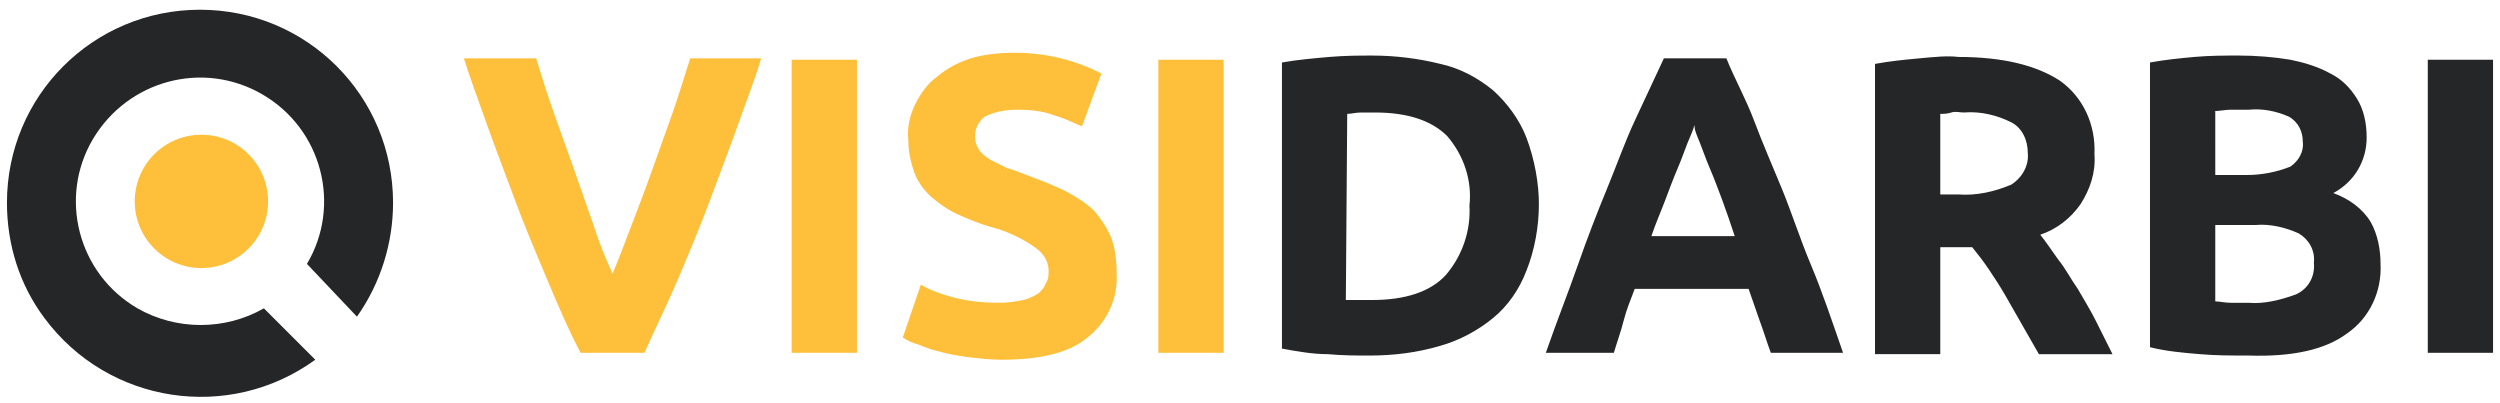
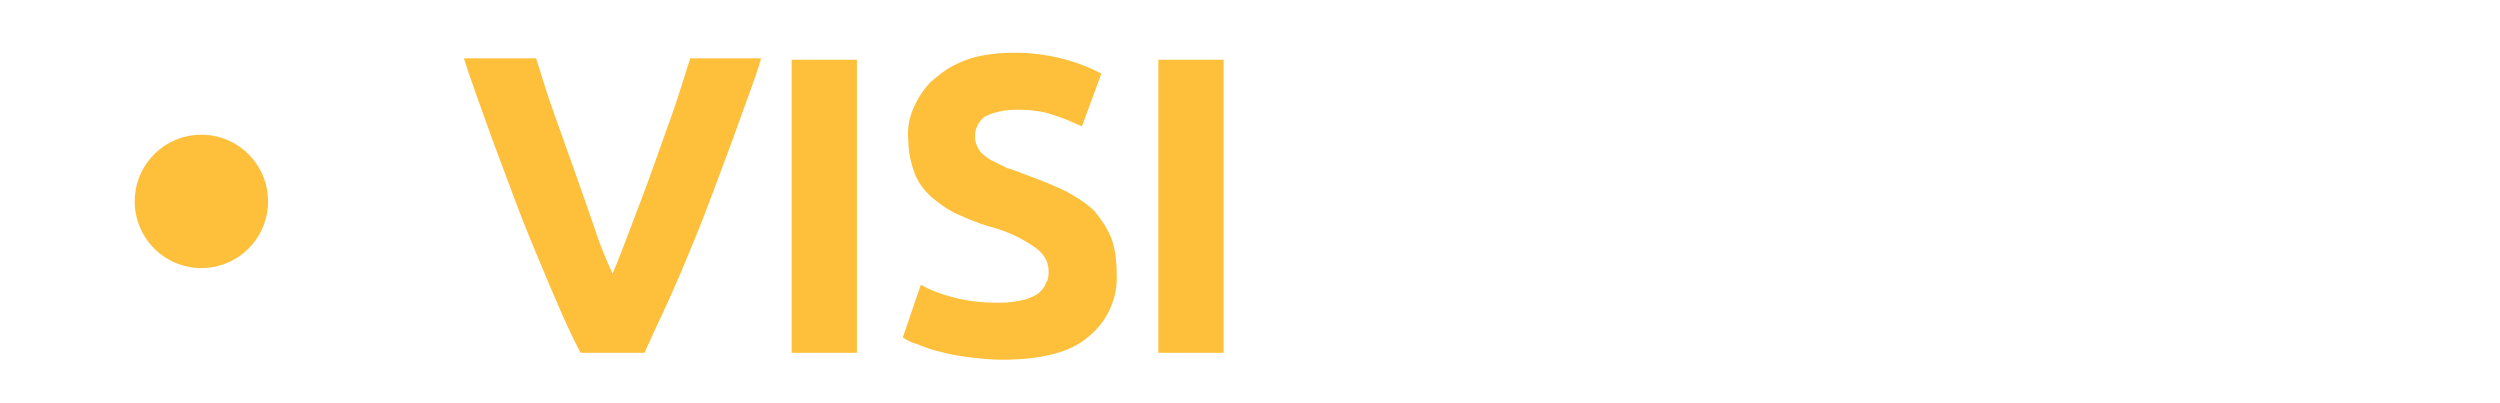
<svg xmlns="http://www.w3.org/2000/svg" version="1.1" id="Layer_1" x="0px" y="0px" viewBox="0 0 180 29" style="enable-background:new 0 0 180 29;" xml:space="preserve">
  <style type="text/css">
	.st0{fill-rule:evenodd;clip-rule:evenodd;fill:#FEBF3A;}
	.st1{fill-rule:evenodd;clip-rule:evenodd;fill:#252627;}
	.st2{fill:#FEBF3A;}
</style>
  <g>
    <path id="VISI" class="st0" d="M46.4,25.4c0.8-1.8,1.7-3.6,2.5-5.5s1.6-3.8,2.3-5.7c0.7-1.9,1.4-3.7,2-5.4c0.6-1.7,1.2-3.2,1.6-4.6   h-5.1c-0.4,1.2-0.8,2.6-1.3,4c-0.5,1.4-1,2.8-1.5,4.2c-0.5,1.4-1,2.7-1.5,4s-0.9,2.4-1.3,3.3c-0.4-0.9-0.9-2-1.3-3.3l-1.4-4   c-0.5-1.4-1-2.8-1.5-4.2s-0.9-2.7-1.3-4h-5.2c0.4,1.3,1,2.9,1.6,4.6s1.3,3.5,2,5.4c0.7,1.9,1.5,3.8,2.3,5.7   c0.8,1.9,1.6,3.8,2.5,5.5L46.4,25.4L46.4,25.4z M57,25.4h4.7V4.3H57L57,25.4L57,25.4z M68.6,21.4c-0.8-0.2-1.6-0.5-2.3-0.9   l-1.3,3.8c0.3,0.2,0.7,0.4,1.1,0.5c0.5,0.2,1,0.4,1.5,0.5c0.7,0.2,1.3,0.3,2,0.4c0.8,0.1,1.7,0.2,2.5,0.2c2.8,0,4.9-0.5,6.2-1.6   c1.4-1.1,2.2-2.8,2.1-4.6c0-0.9-0.1-1.8-0.4-2.6c-0.3-0.7-0.7-1.3-1.2-1.9c-0.6-0.6-1.3-1-2-1.4c-0.8-0.4-1.8-0.8-2.9-1.2   c-0.5-0.2-1-0.4-1.4-0.5c-0.4-0.2-0.8-0.4-1.2-0.6c-0.3-0.2-0.6-0.4-0.8-0.7c-0.2-0.3-0.3-0.6-0.3-1c0-0.6,0.3-1.1,0.7-1.4   c0.8-0.4,1.6-0.5,2.4-0.5c0.9,0,1.8,0.1,2.6,0.4c0.7,0.2,1.3,0.5,2,0.8l1.4-3.8c-1.9-1-4.1-1.5-6.2-1.5c-1.1,0-2.2,0.1-3.2,0.4   c-0.9,0.3-1.7,0.7-2.4,1.3c-0.7,0.5-1.2,1.2-1.6,2c-0.4,0.8-0.6,1.7-0.5,2.6c0,0.9,0.2,1.7,0.5,2.5c0.3,0.7,0.8,1.3,1.3,1.7   c0.6,0.5,1.2,0.9,1.9,1.2c0.7,0.3,1.4,0.6,2.1,0.8c1.2,0.3,2.3,0.8,3.3,1.5c0.6,0.4,1,1,1,1.7c0,0.3,0,0.6-0.2,0.9   c-0.1,0.3-0.3,0.5-0.5,0.7c-0.3,0.2-0.7,0.4-1.1,0.5c-0.5,0.1-1.1,0.2-1.7,0.2C70.8,21.8,69.7,21.7,68.6,21.4L68.6,21.4z    M83.4,25.4h4.7V4.3h-4.7V25.4z" />
-     <path id="DARBI" class="st1" d="M97,8.2c0.3,0,0.6-0.1,1-0.1c0.3,0,0.7,0,1,0c2.4,0,4.1,0.6,5.2,1.7c1.2,1.4,1.8,3.2,1.6,5   c0.1,1.8-0.5,3.6-1.7,5c-1.1,1.2-2.9,1.8-5.3,1.8c-0.4,0-0.8,0-1.1,0c-0.3,0-0.6,0-0.8,0L97,8.2L97,8.2z M109.9,9.9   c-0.5-1.3-1.4-2.5-2.4-3.4c-1.1-0.9-2.4-1.6-3.8-1.9c-1.6-0.4-3.3-0.6-4.9-0.6c-0.9,0-1.9,0-3.1,0.1c-1.1,0.1-2.3,0.2-3.4,0.4v20.6   c1.1,0.2,2.2,0.4,3.3,0.4c1.1,0.1,2.1,0.1,3,0.1c1.7,0,3.4-0.2,5.1-0.7c1.4-0.4,2.7-1.1,3.8-2c1.1-0.9,1.9-2.1,2.4-3.4   c0.6-1.5,0.9-3.2,0.9-4.8C110.8,13.2,110.5,11.5,109.9,9.9z M132.7,25.4c-0.8-2.3-1.5-4.4-2.3-6.3s-1.4-3.8-2.1-5.5   c-0.7-1.7-1.4-3.3-2-4.9s-1.4-3-2-4.5h-4.5c-0.7,1.5-1.4,3-2.1,4.5s-1.3,3.2-2,4.9c-0.7,1.7-1.4,3.5-2.1,5.5s-1.5,4-2.3,6.3h4.9   c0.2-0.7,0.5-1.5,0.7-2.3s0.5-1.5,0.8-2.3h8.2l0.8,2.3c0.3,0.8,0.5,1.5,0.8,2.3L132.7,25.4L132.7,25.4z M122.4,10.3   c0.2,0.5,0.4,1.1,0.7,1.8c0.3,0.7,0.6,1.5,0.9,2.3c0.3,0.8,0.6,1.7,0.9,2.6h-6c0.3-0.9,0.7-1.8,1-2.6c0.3-0.8,0.6-1.6,0.9-2.3   c0.3-0.7,0.5-1.3,0.7-1.8s0.4-0.9,0.5-1.3C122,9.4,122.2,9.8,122.4,10.3L122.4,10.3z M138.2,4.2c-1.1,0.1-2.1,0.2-3.2,0.4v20.9h4.7   v-7.7h2.3c0.4,0.5,0.8,1,1.2,1.6s0.8,1.2,1.2,1.9c0.4,0.7,0.8,1.4,1.2,2.1s0.8,1.4,1.2,2.1h5.3c-0.4-0.8-0.8-1.6-1.2-2.4   c-0.4-0.8-0.9-1.6-1.3-2.3c-0.5-0.7-0.9-1.5-1.4-2.1c-0.5-0.7-0.9-1.3-1.3-1.8c1.2-0.4,2.2-1.2,2.9-2.2c0.7-1.1,1.1-2.3,1-3.6   c0.1-2.1-0.8-4.1-2.5-5.3c-1.7-1.1-4.1-1.7-7.3-1.7C140.2,4,139.3,4.1,138.2,4.2L138.2,4.2z M144.8,8.8c0.8,0.4,1.2,1.3,1.2,2.2   c0.1,0.9-0.4,1.8-1.2,2.3c-1.2,0.5-2.5,0.8-3.8,0.7h-1.3V8.2c0.2,0,0.5,0,0.8-0.1s0.6,0,0.9,0C142.6,8,143.8,8.3,144.8,8.8   L144.8,8.8z M169,24c1.6-1.1,2.5-3,2.4-5c0-1-0.2-2.1-0.7-3c-0.6-1-1.6-1.7-2.7-2.1c1.5-0.8,2.4-2.3,2.4-4c0-1-0.2-2-0.7-2.8   c-0.5-0.8-1.1-1.4-1.9-1.8c-0.9-0.5-1.9-0.8-2.9-1c-1.2-0.2-2.5-0.3-3.7-0.3c-1,0-2.1,0-3.2,0.1c-1.1,0.1-2.1,0.2-3.2,0.4v20.5   c1.2,0.3,2.4,0.4,3.6,0.5c1.1,0.1,2.3,0.1,3.5,0.1C165,25.7,167.4,25.2,169,24z M162.4,16.2c1.1-0.1,2.2,0.2,3.1,0.6   c0.7,0.4,1.2,1.2,1.1,2.1c0.1,1-0.4,1.9-1.3,2.3c-1.1,0.4-2.3,0.7-3.4,0.6c-0.5,0-0.9,0-1.3,0c-0.4,0-0.8-0.1-1.1-0.1v-5.5   L162.4,16.2L162.4,16.2z M159.4,8c0.4,0,0.8-0.1,1.2-0.1c0.5,0,0.9,0,1.3,0c1-0.1,2,0.1,2.9,0.5c0.7,0.4,1,1.1,1,1.8   c0.1,0.7-0.3,1.4-0.9,1.8c-1,0.4-2.1,0.6-3.1,0.6h-2.3V8z M174.8,25.4h4.7V4.3h-4.7C174.8,4.3,174.8,25.4,174.8,25.4z" />
    <circle class="st2" cx="14.5" cy="14.5" r="4.8" />
-     <path class="st1" d="M22.1,19c2.5-4.2,1.1-9.7-3.2-12.2S9.2,5.8,6.7,10s-1.1,9.7,3.2,12.2c2.8,1.6,6.3,1.6,9.1,0l3.7,3.7   c-6.2,4.5-14.9,3.2-19.5-3c-1.8-2.4-2.7-5.3-2.7-8.3c0-7.7,6.2-13.9,13.9-13.9s13.9,6.2,13.9,13.9c0,2.9-0.9,5.8-2.6,8.2L22.1,19z" />
  </g>
</svg>